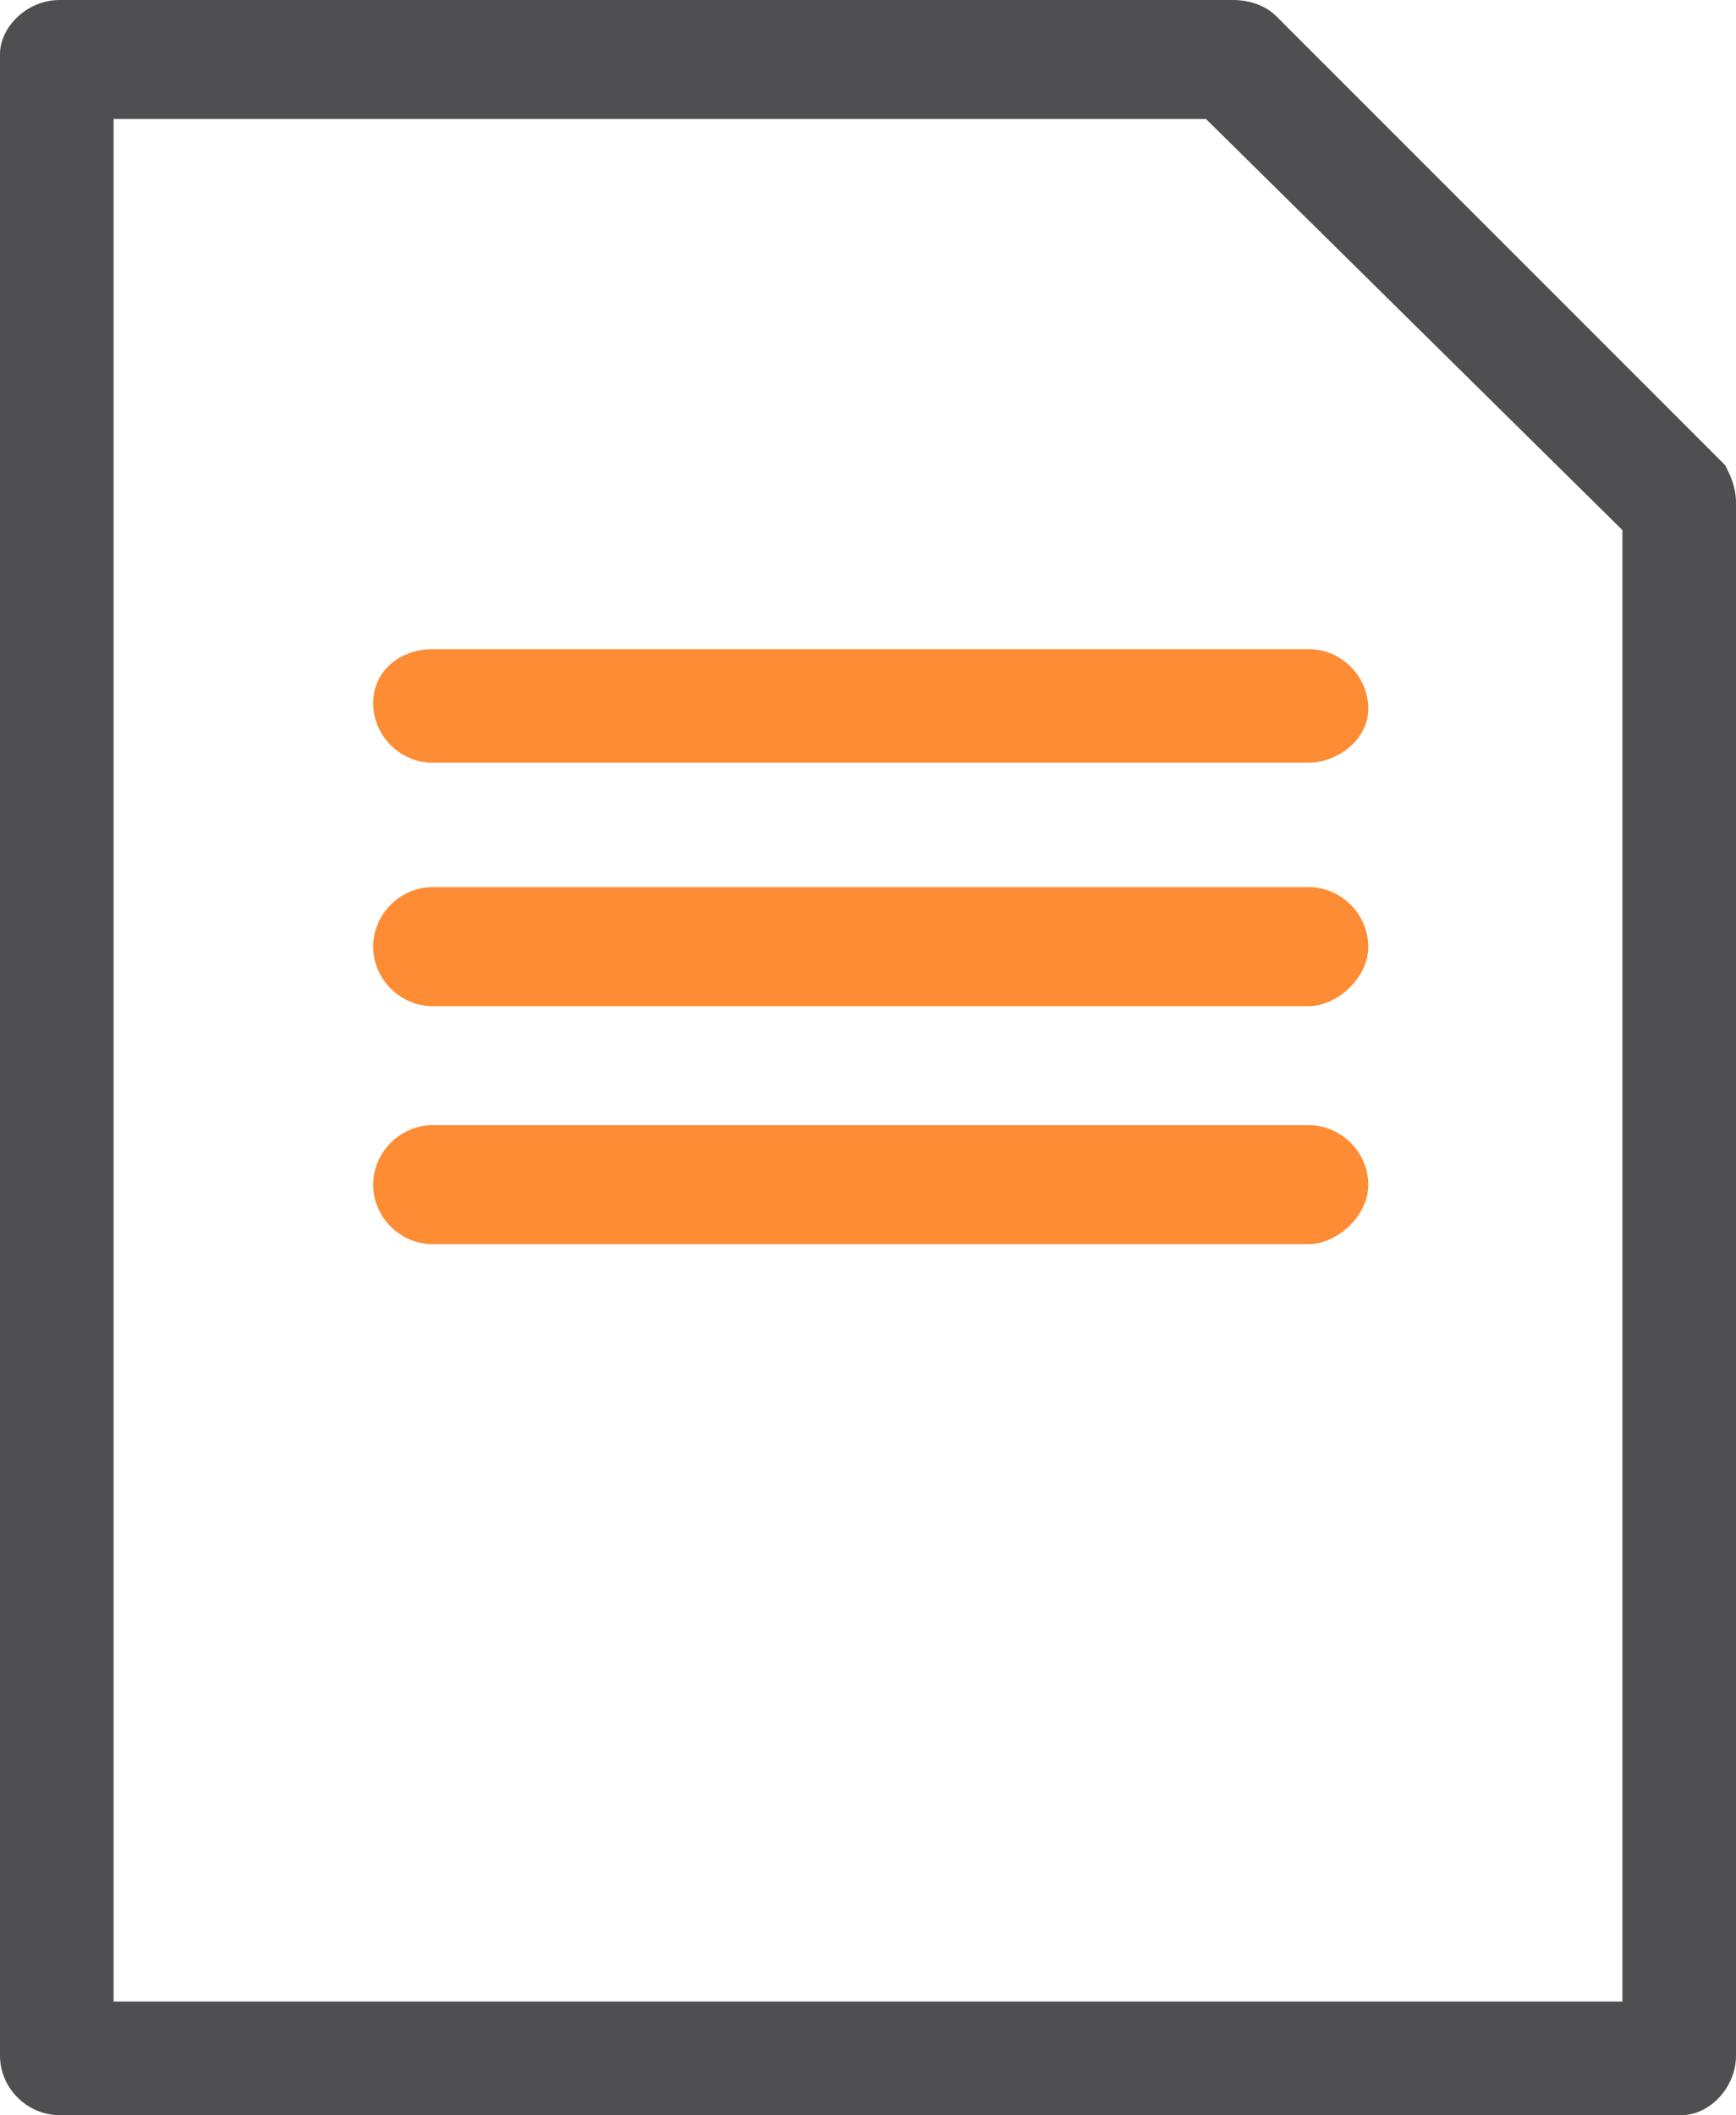
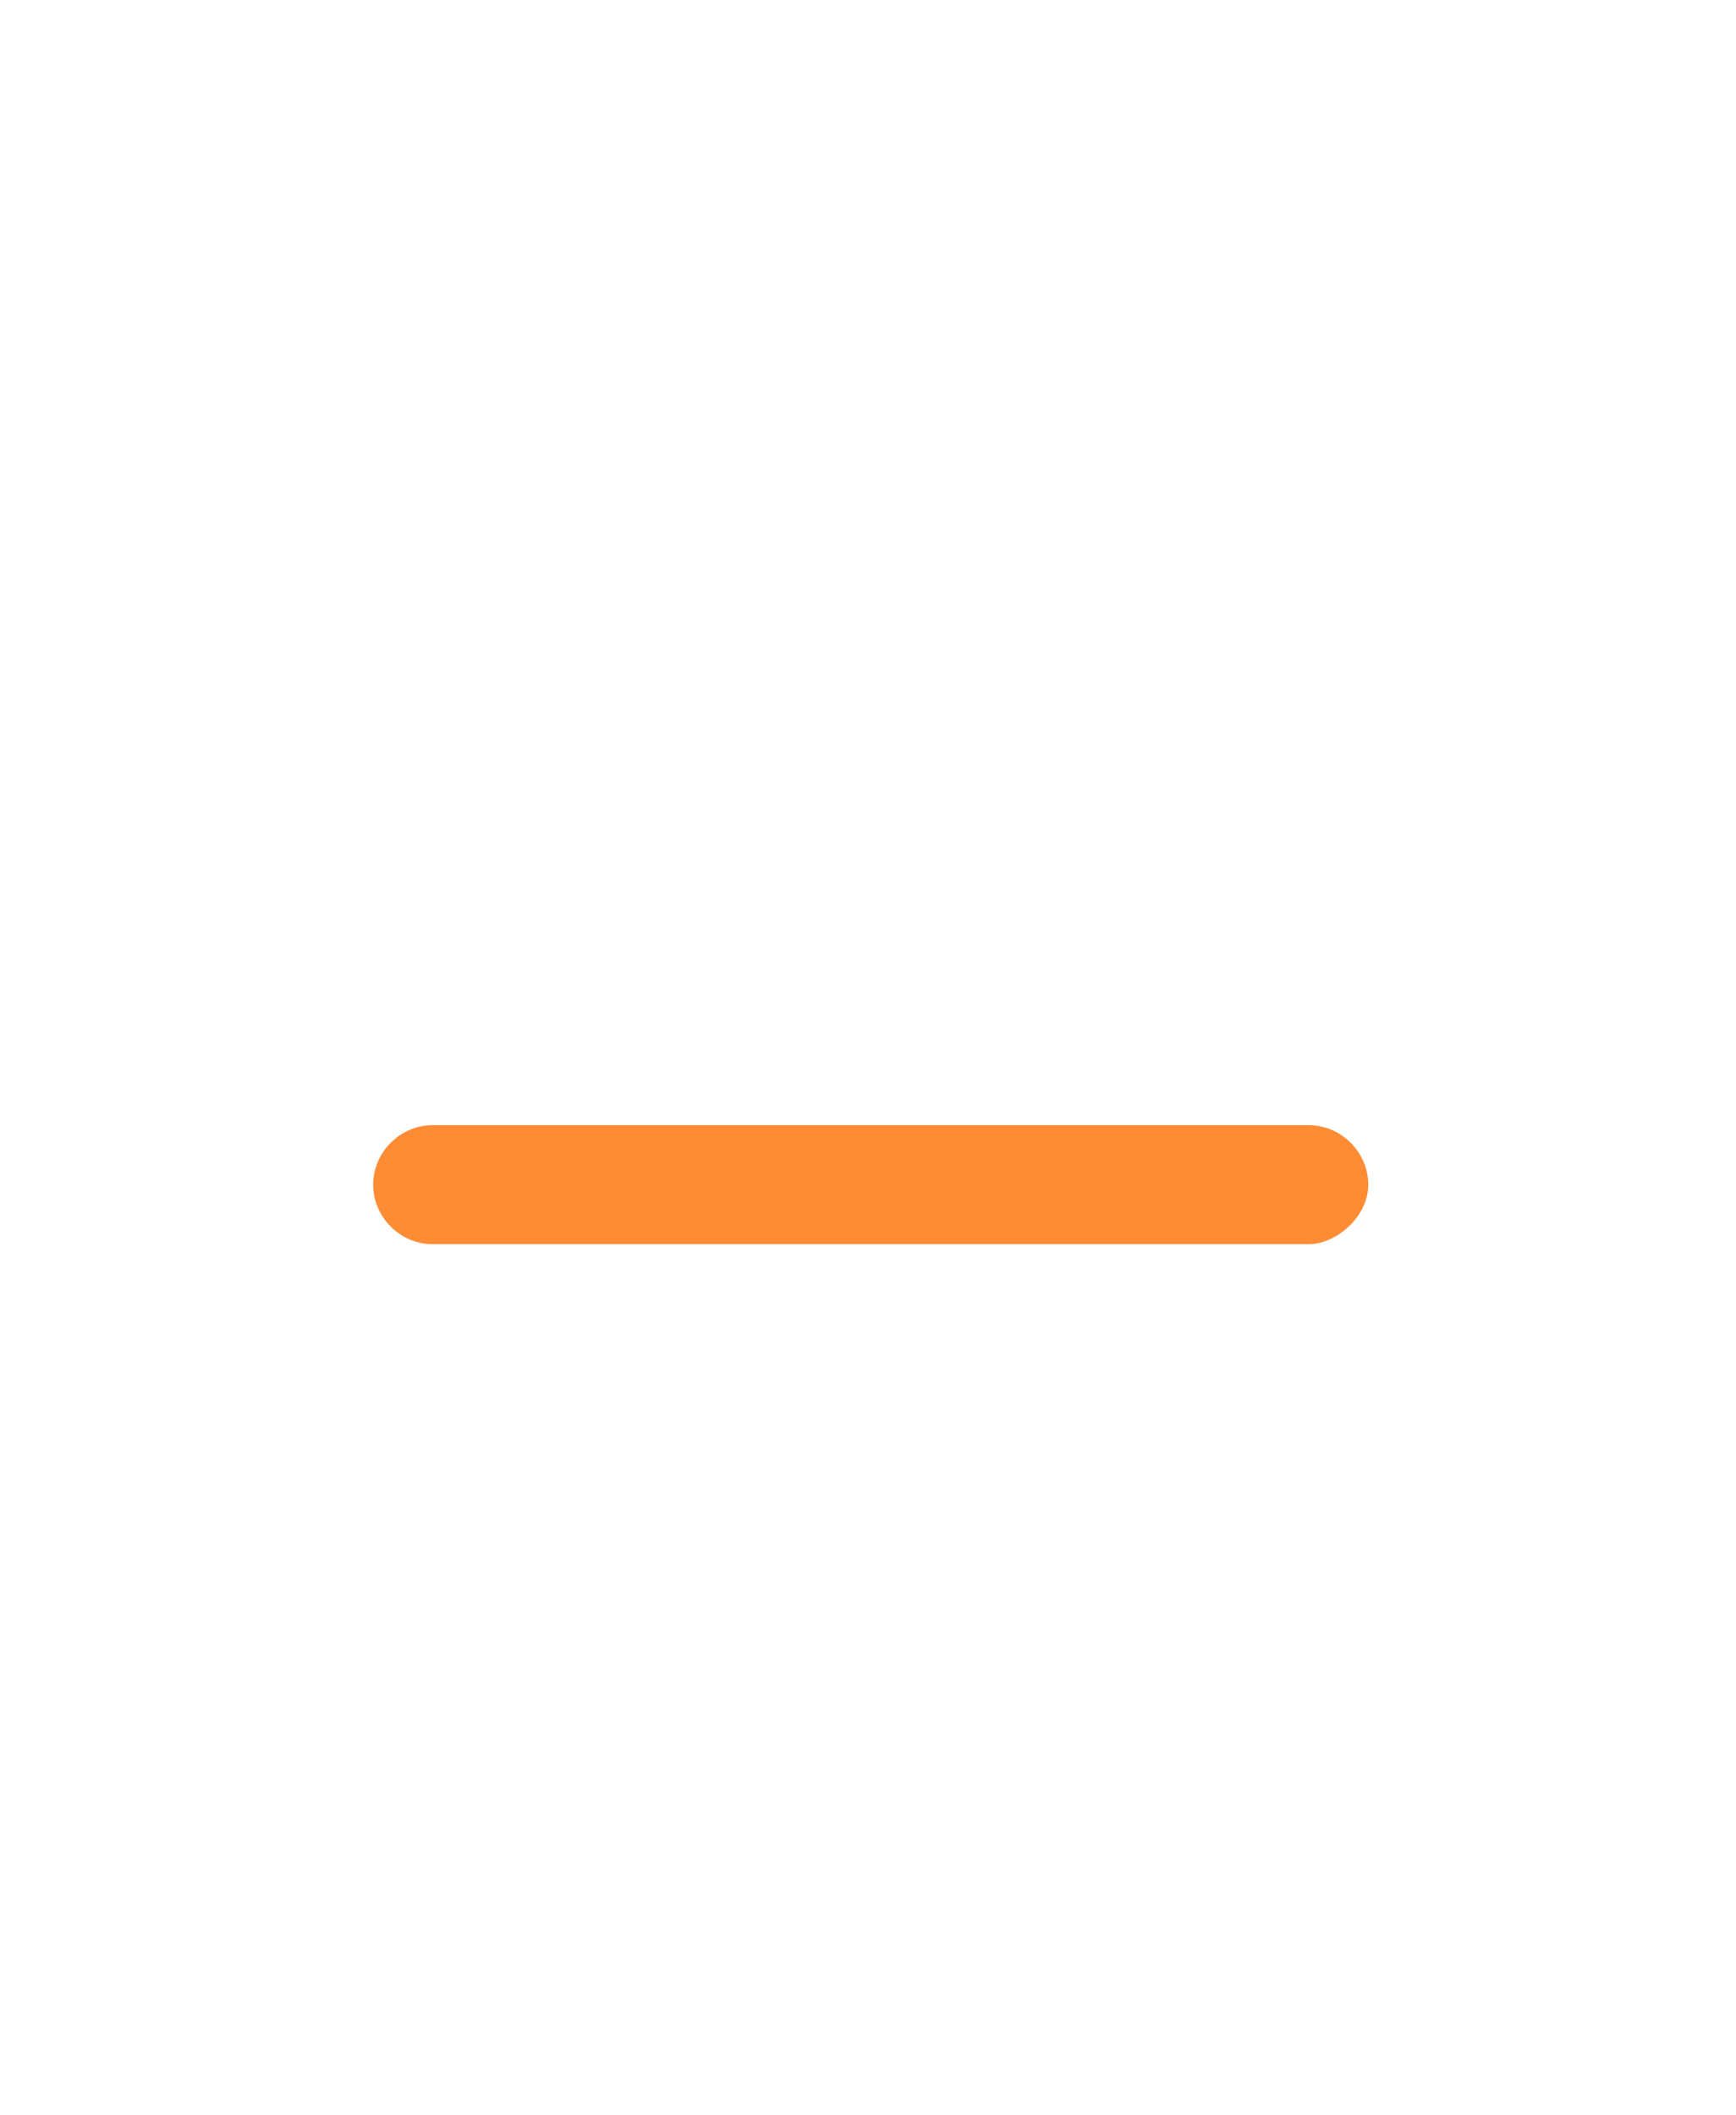
<svg xmlns="http://www.w3.org/2000/svg" version="1.1" id="Layer_1" x="0px" y="0px" viewBox="0 0 32.1 39.1" style="enable-background:new 0 0 32.1 39.1;" xml:space="preserve">
  <style type="text/css">
	.st0{fill:#4F4F51;}
	.st1{fill:#FD8C34;}
</style>
  <g>
    <g>
      <g>
        <g>
-           <path class="st0" d="M31.1,39.1h-30c-0.6,0-1.1-0.5-1.1-1.1v-37C0,0.5,0.5,0,1.1,0h21.7c0.3,0,0.6,0.1,0.8,0.3l8.3,8.3      C32,8.8,32.1,9,32.1,9.3v28.7C32.1,38.6,31.6,39.1,31.1,39.1z M2.1,37H30V9.8l-7.7-7.6H2.1V37z" />
-         </g>
+           </g>
        <g>
-           <path class="st1" d="M24.2,18.6H8c-0.6,0-1.1-0.5-1.1-1.1s0.5-1.1,1.1-1.1h16.2c0.6,0,1.1,0.5,1.1,1.1S24.7,18.6,24.2,18.6z" />
-         </g>
+           </g>
        <g>
          <path class="st1" d="M24.2,23H8c-0.6,0-1.1-0.5-1.1-1.1s0.5-1.1,1.1-1.1h16.2c0.6,0,1.1,0.5,1.1,1.1S24.7,23,24.2,23z" />
        </g>
        <g>
-           <path class="st1" d="M24.2,14.1H8c-0.6,0-1.1-0.5-1.1-1.1S7.4,12,8,12h16.2c0.6,0,1.1,0.5,1.1,1.1S24.7,14.1,24.2,14.1z" />
-         </g>
+           </g>
      </g>
    </g>
  </g>
</svg>